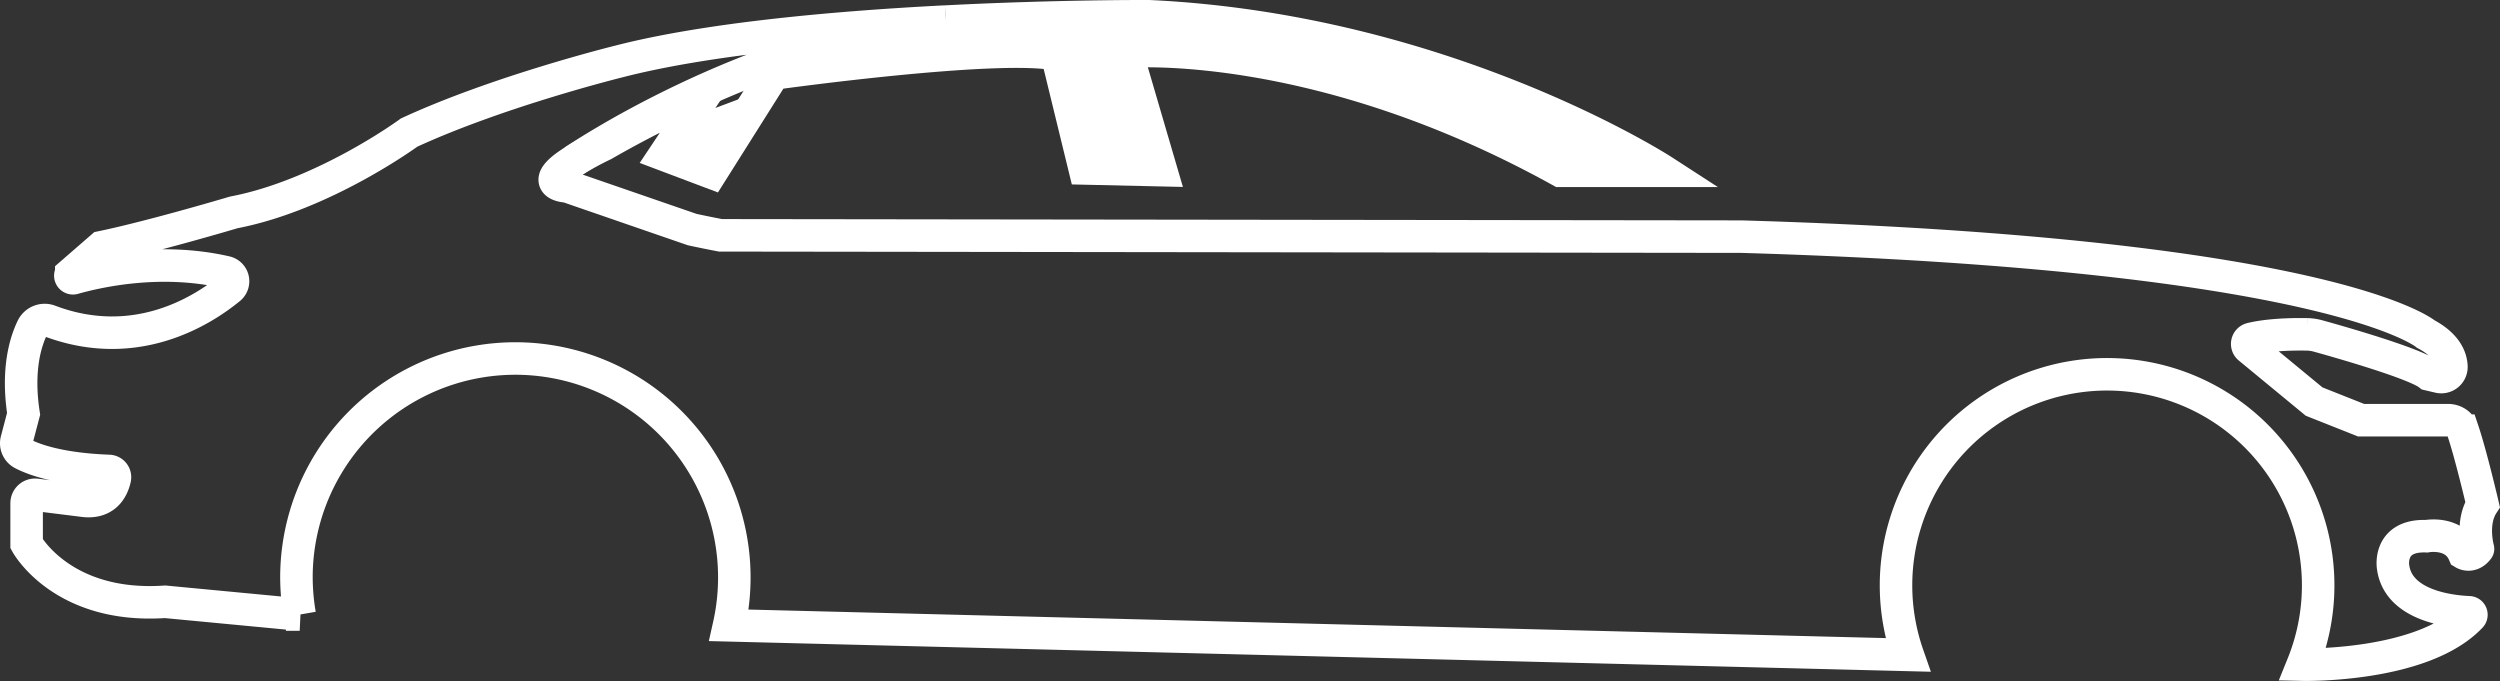
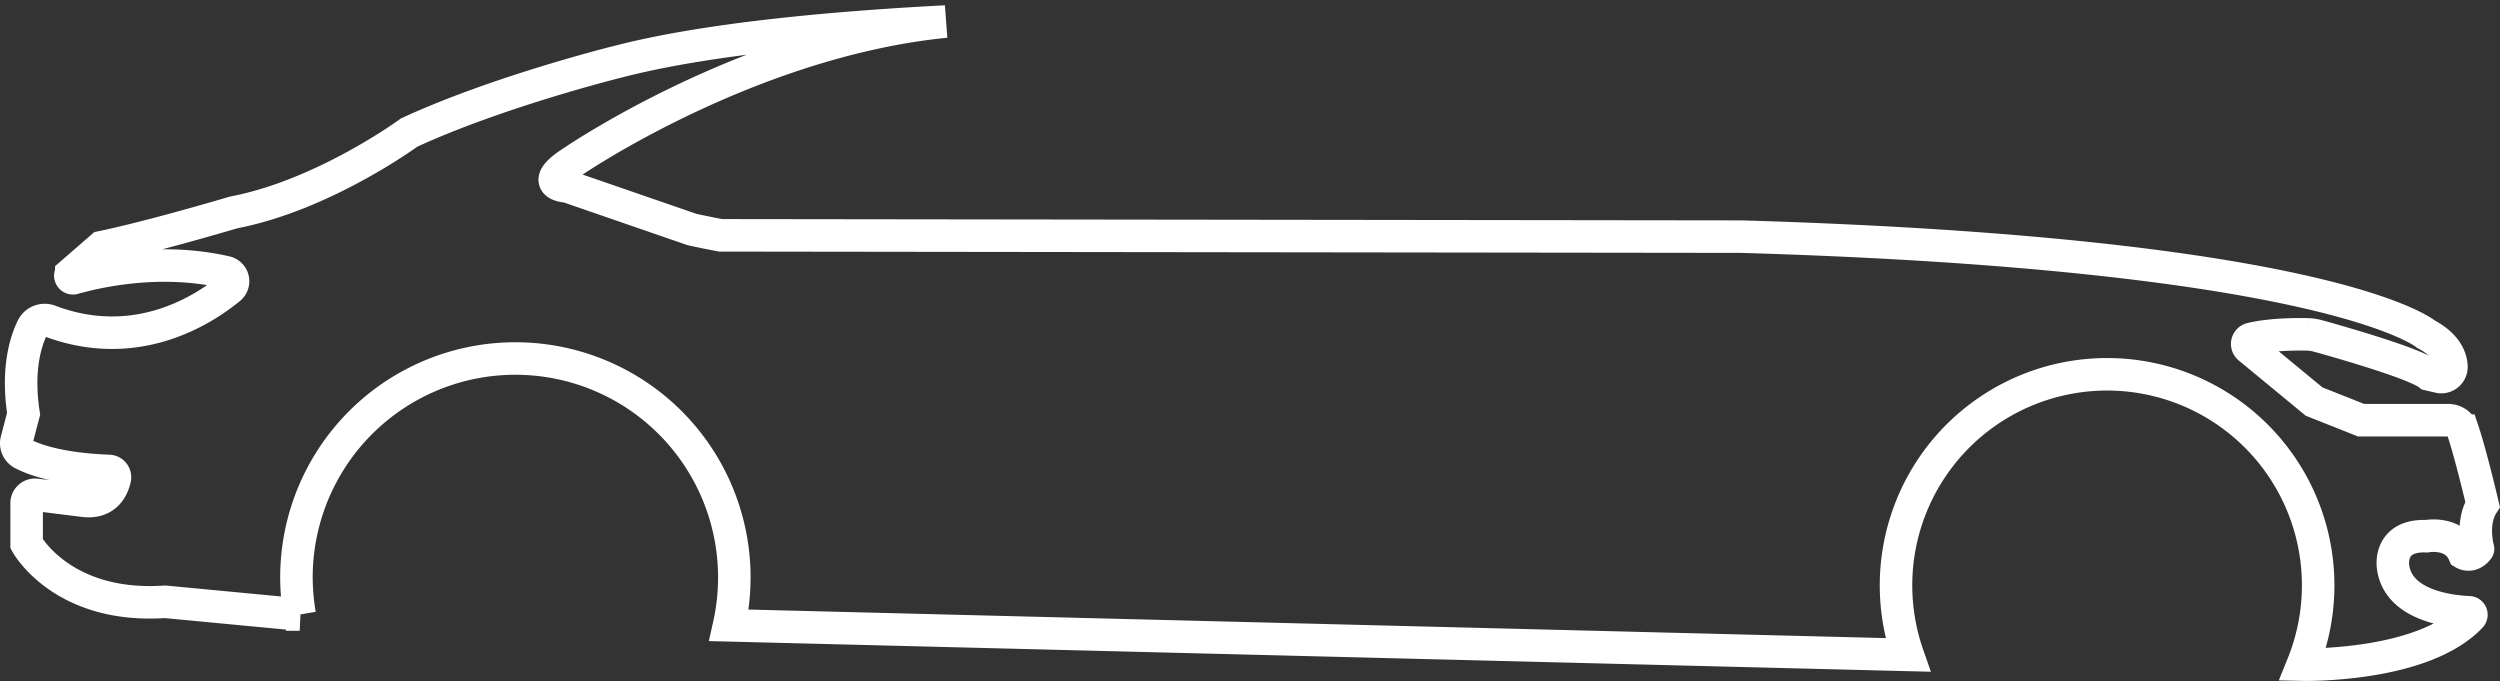
<svg xmlns="http://www.w3.org/2000/svg" viewBox="0 0 769.04 209.51">
  <rect x="0" y="0" width="769.04" height="209.51" fill="#333333" stroke="none" />
  <defs>
    <style>.cls-1{fill:none;}.cls-1,.cls-2{stroke:#fff;stroke-miterlimit:10;stroke-width:10px;}.cls-2{fill:#fff;}</style>
  </defs>
  <title>Risorsa 6</title>
  <g id="Livello_2" data-name="Livello 2">
    <g id="Livello_2-2" data-name="Livello 2">
      <path class="cls-1" d="M763.69,155.18s-3.57-15.27-6.07-22.7a4.73,4.73,0,0,0-4.49-3.22H726.31l-14.45-5.73-20-16.49a1.61,1.61,0,0,1,.63-2.8c2.89-.7,8.21-1.52,17.16-1.39a13.91,13.91,0,0,1,3.46.51c6.52,1.81,29.74,8.41,34.07,11.83l3.06.72a3.12,3.12,0,0,0,3.86-3.12c-.11-2.81-1.63-6.69-7.84-10,0,0-29-24.66-210.67-30l-2.2,0h0l-311.75-.4c-2.88-.55-5.81-1.14-8.71-1.77L174.47,57.35s-9.74-.37,1.86-7.72h0s54-37,114.59-43c-33.31,1.71-73,5.19-100.43,12.25,0,0-36.86,9.08-64.64,21.9,0,0-26.17,19.22-53.95,24.56,0,0-25.11,7.48-40.6,10.69l-9.37,8.14a.81.81,0,0,0,.75,1.4c7.77-2.2,26.81-6.41,46.75-1.84a2.85,2.85,0,0,1,1.21,5c-8.27,6.79-28.91,20-55.38,10a4.2,4.2,0,0,0-5.26,2c-2.12,4.31-4.84,12.92-2.74,26.58l-2.14,8.13A3.62,3.62,0,0,0,7,139.6c3.6,1.85,11.5,4.71,26.51,5.27a1.93,1.93,0,0,1,1.81,2.36c-.67,3-2.86,7.86-10.09,6.75l-14.12-1.76a2.59,2.59,0,0,0-2.92,2.57v12.5s10.92,20,42.59,17.83l41.41,3.93h0a68.44,68.44,0,0,1-1-11.35,67.35,67.35,0,1,1,133.07,14.66l362.61,9.1a64.93,64.93,0,1,1,121.48,3h0s36.87.84,51.69-14.83a.76.76,0,0,0-.51-1.28c-5.28-.21-21.85-1.83-23.39-14,0,0-1.6-9.86,10.32-9.4,0,0,8.49-1.61,11.47,5.27,0,0,2.29,1.38,4.35-1.37C762.31,168.94,760,160.91,763.69,155.18Z" />
-       <path class="cls-2" d="M290.92,6.64C325.61,4.86,353.42,5,353.42,5c91.35,4.28,158.13,47.55,158.13,47.55H480C404.71,10.88,346.48,15.89,346.48,15.89l10.68,36.46-23.5-.53-8.55-35.06C307,13,238,22.63,238,22.63L218.8,53.08l-14.37-5.42L217.2,28.51a345.46,345.46,0,0,0-31.52,16,101.25,101.25,0,0,0-9.35,5.1" />
    </g>
  </g>
</svg>